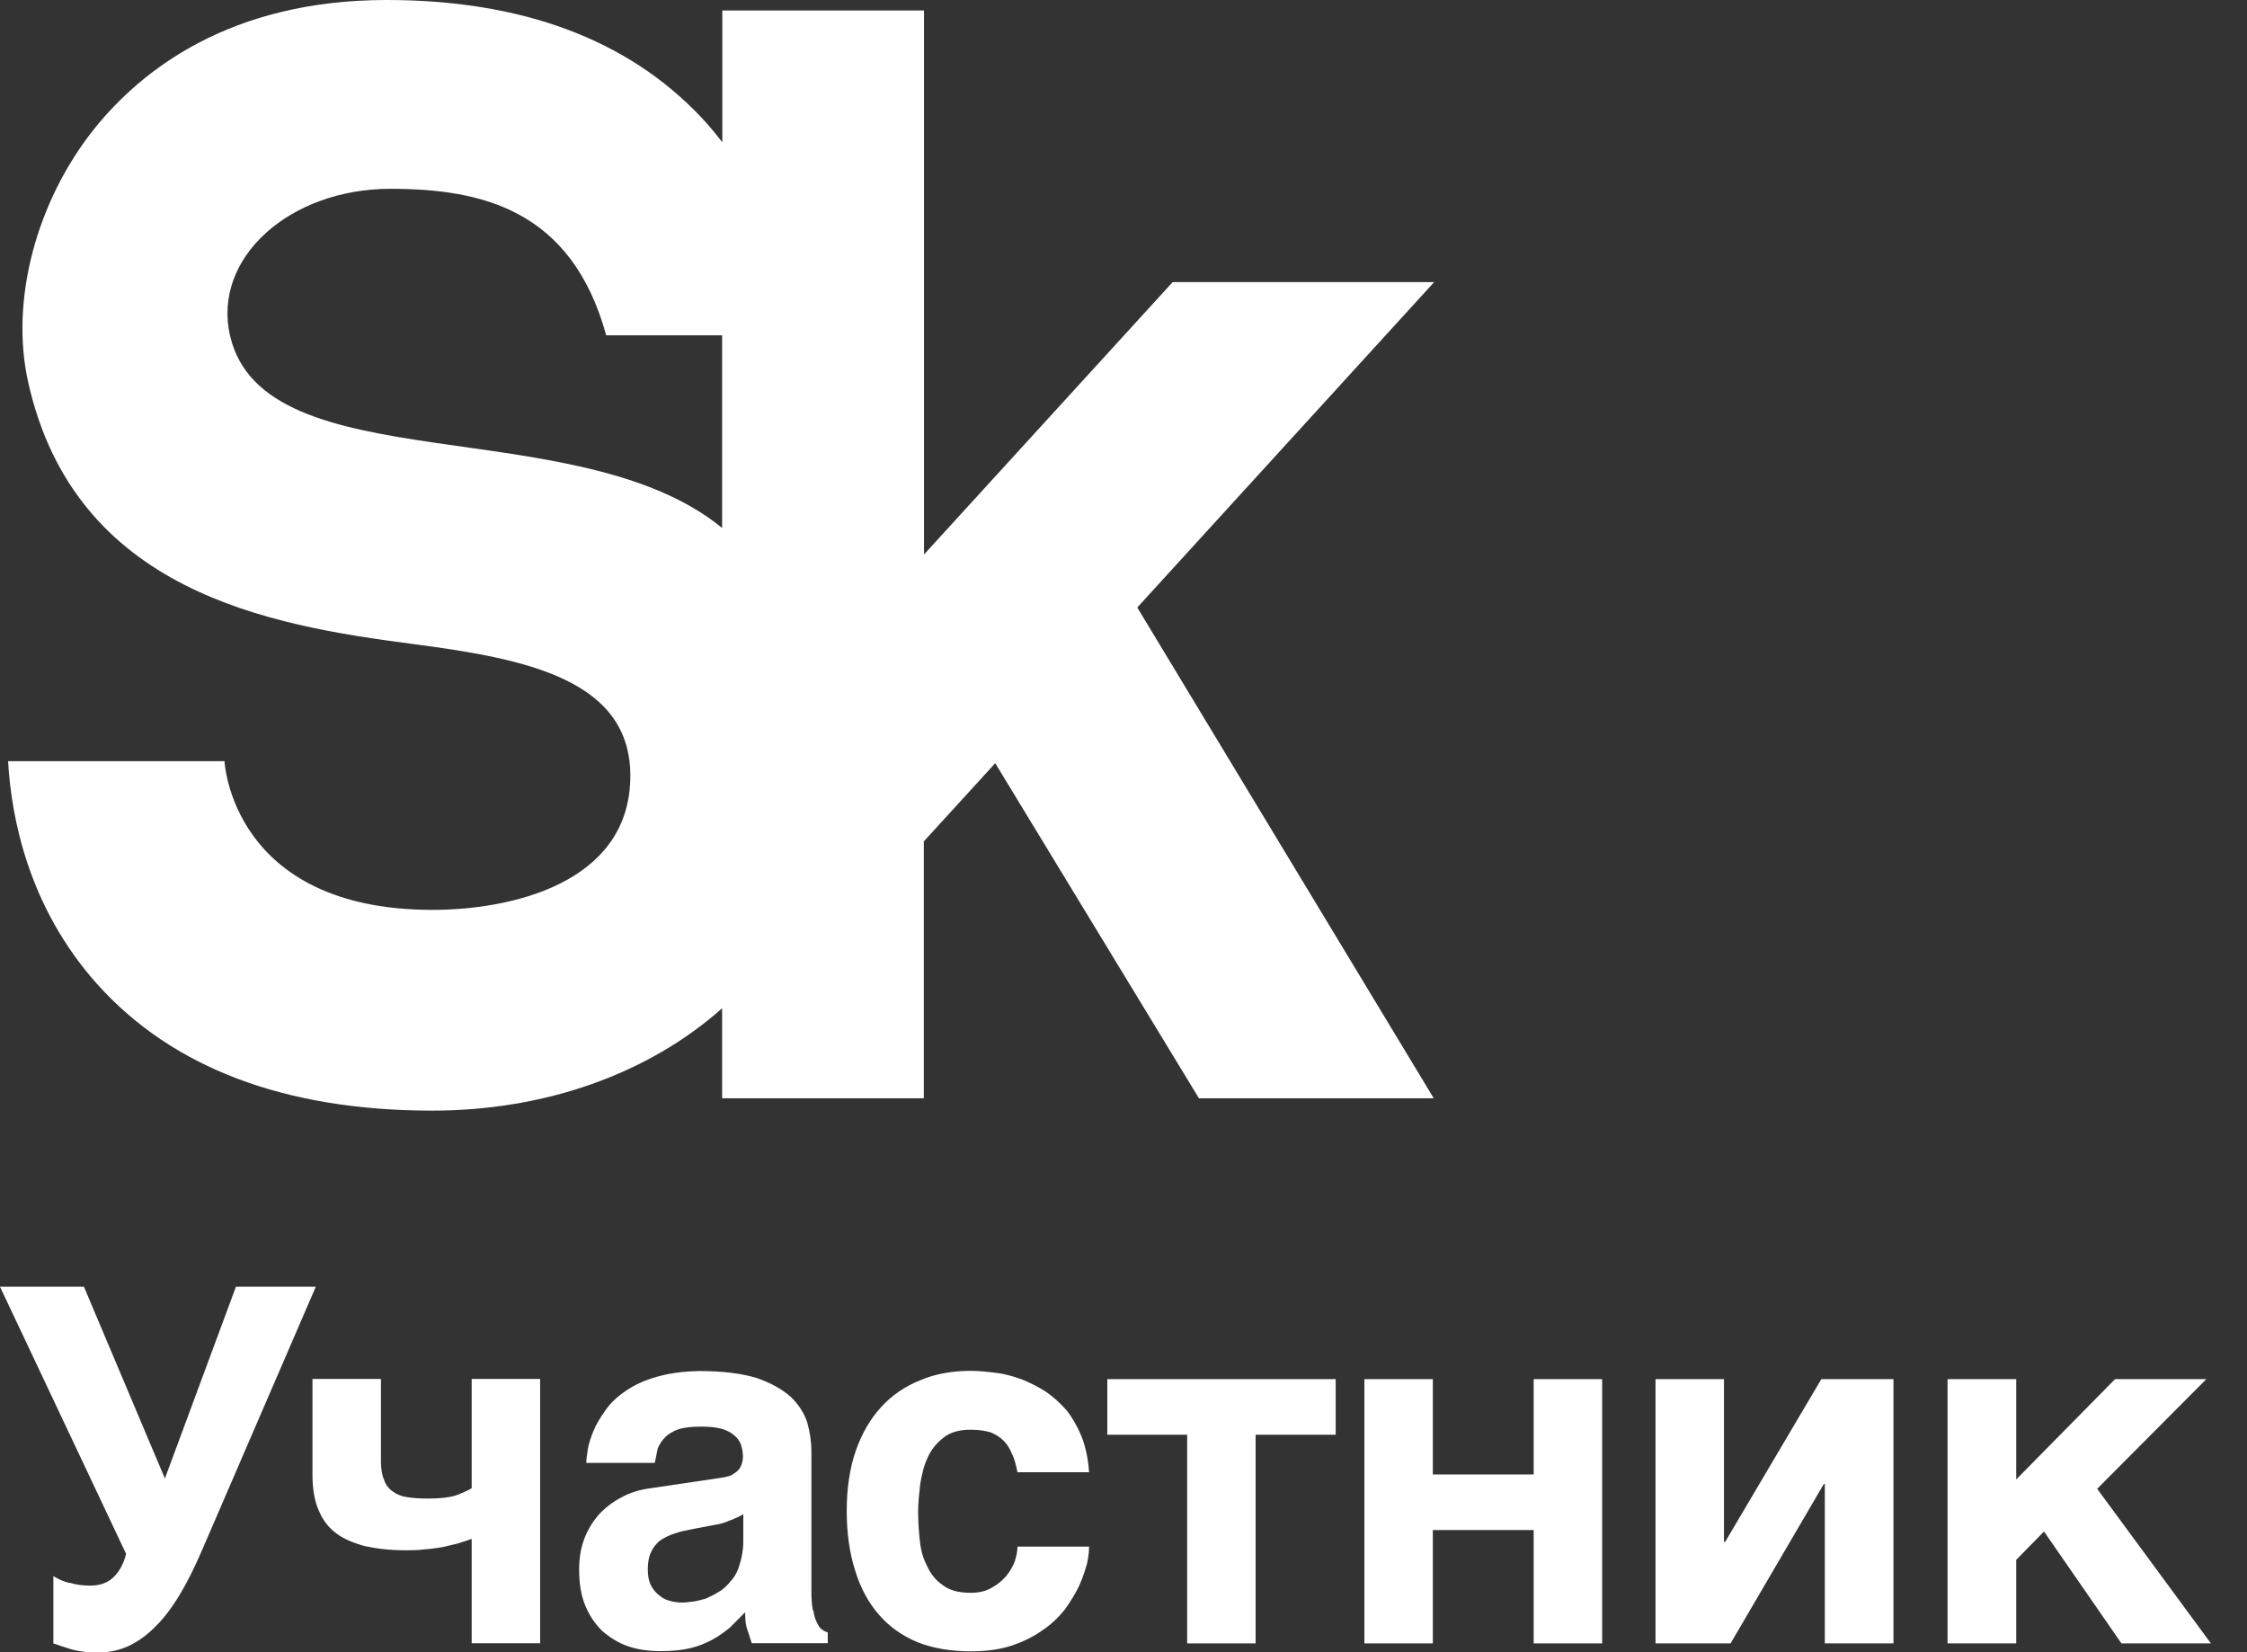
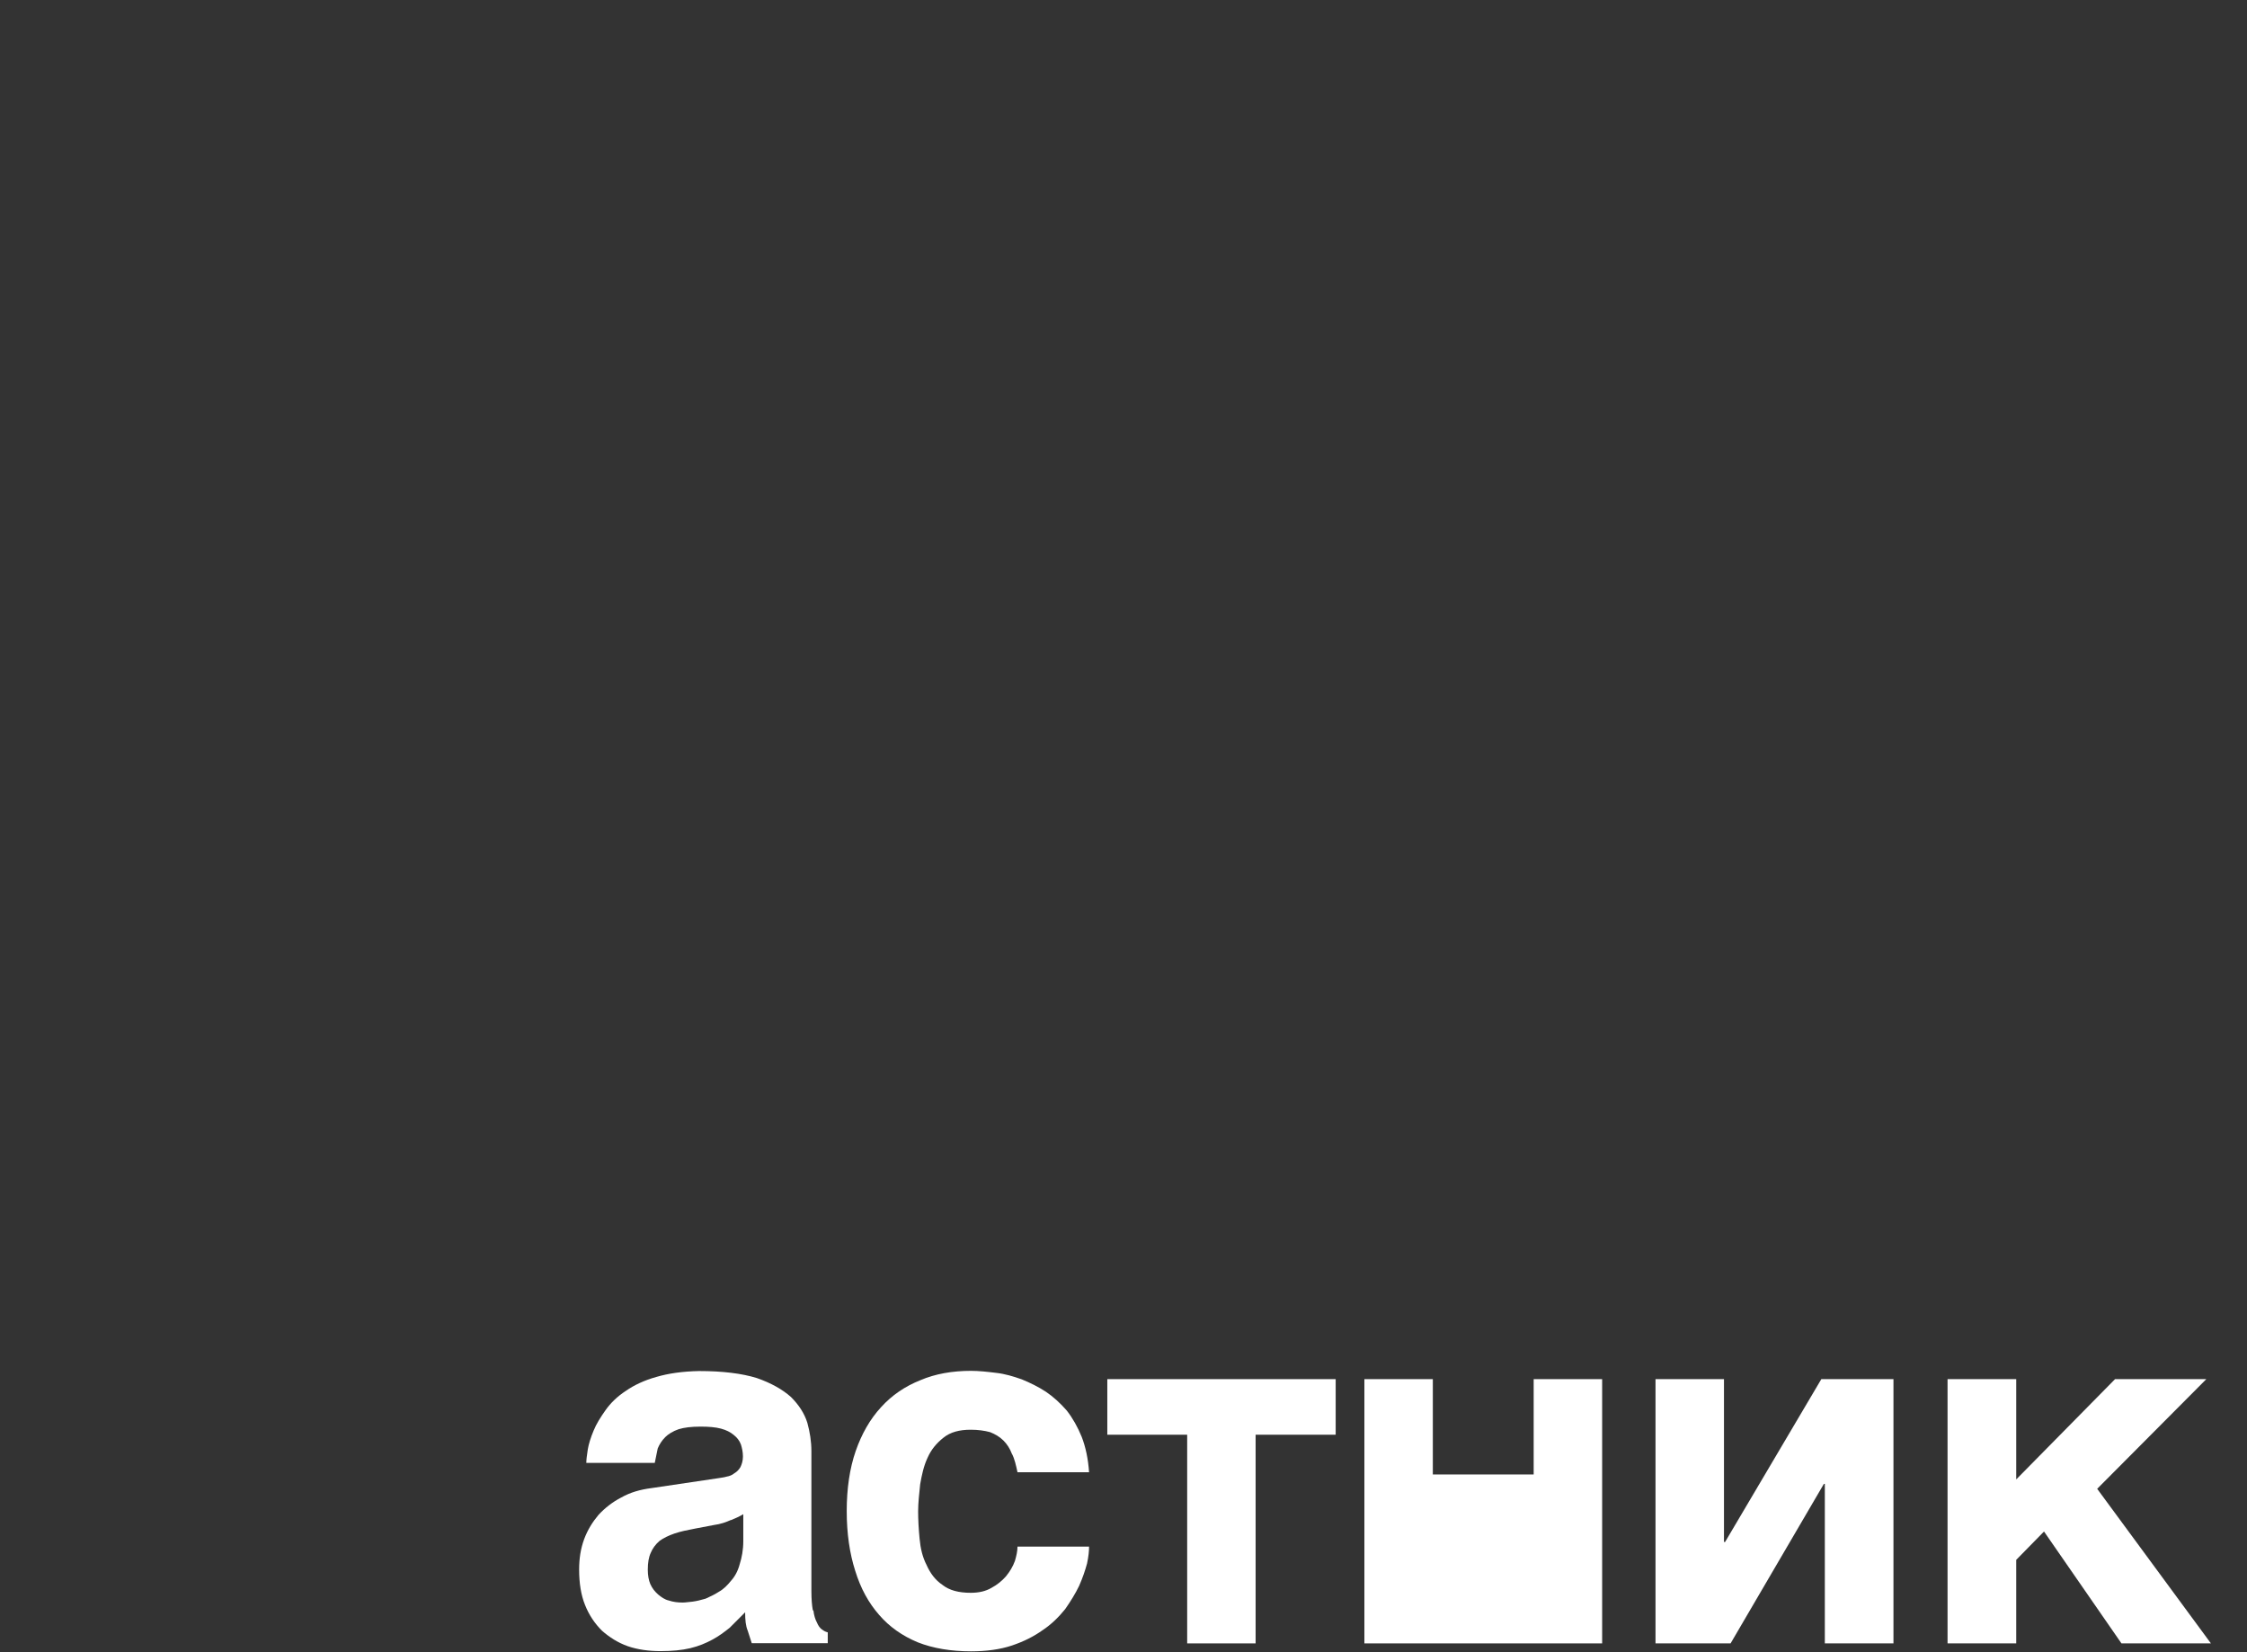
<svg xmlns="http://www.w3.org/2000/svg" width="68" height="50" viewBox="0 0 68 50" fill="none">
  <rect x="0" y="0" width="68" height="50" fill="#333333" stroke="none" />
  <g clip-path="url(#clip0_5077_3690)">
-     <path d="M6.961 10.159C6.421 7.803 8.771 5.714 11.812 5.714C14.552 5.714 17.298 6.327 18.345 10.148H21.853V15.978C17.476 12.381 7.986 14.636 6.961 10.153V10.159ZM43.395 8.538H35.487L27.963 16.78V0.318H21.859V4.305C21.659 4.049 21.452 3.793 21.213 3.542C18.991 1.192 15.794 0 11.701 0C6.973 0 4.283 2.117 2.857 3.893C1.092 6.099 0.301 9.106 0.852 11.562C2.267 17.911 8.153 18.924 12.48 19.487C15.894 19.933 19.163 20.551 19.074 23.597C18.985 26.76 15.421 27.535 13.088 27.535C7 27.535 6.794 23.035 6.794 23.035H0.245C0.34 24.722 0.852 27.44 2.929 29.768C5.207 32.318 8.627 33.61 13.082 33.61C16.502 33.61 19.62 32.497 21.853 30.514V33.237H27.957V25.463L30.118 23.096L36.283 33.237H43.389L34.417 18.384L43.395 8.544V8.538Z" fill="white" />
-     <path d="M2.105 47.895C2.283 47.957 2.495 47.984 2.734 47.984C3.035 47.984 3.275 47.895 3.453 47.712C3.631 47.533 3.754 47.288 3.815 47.021L0 38.94H2.54L4.99 44.743L7.14 38.94H9.557L6.115 46.91C5.664 47.962 5.202 48.742 4.689 49.238C4.177 49.75 3.62 50.006 3.007 50.006C2.796 50.006 2.629 50.006 2.495 49.978C2.345 49.962 2.228 49.934 2.122 49.9L1.838 49.811C1.765 49.783 1.687 49.75 1.615 49.739V47.695C1.749 47.784 1.916 47.862 2.111 47.907" fill="white" />
-     <path d="M13.917 46.692C13.767 46.737 13.6 46.765 13.422 46.815C13.243 46.843 13.049 46.876 12.848 46.887C12.653 46.915 12.458 46.915 12.28 46.915C11.812 46.915 11.422 46.871 11.06 46.793C10.715 46.703 10.414 46.581 10.175 46.403C9.935 46.224 9.752 45.98 9.635 45.684C9.512 45.4 9.456 45.038 9.456 44.615V41.73H11.528V44.209C11.528 44.431 11.556 44.632 11.617 44.765C11.662 44.916 11.751 45.038 11.873 45.127C11.996 45.217 12.13 45.278 12.308 45.306C12.486 45.334 12.698 45.35 12.937 45.35C13.299 45.35 13.566 45.322 13.778 45.261C13.99 45.183 14.151 45.111 14.274 45.038V41.73H16.346V49.728H14.274V46.57C14.185 46.598 14.062 46.648 13.912 46.692" fill="white" />
    <path d="M22.11 46.002C21.976 46.063 21.809 46.124 21.597 46.152L21.04 46.258C20.801 46.303 20.589 46.347 20.411 46.408C20.233 46.47 20.082 46.542 19.96 46.631C19.837 46.737 19.748 46.859 19.693 46.993C19.631 47.127 19.604 47.294 19.604 47.505C19.604 47.672 19.631 47.823 19.681 47.94C19.743 48.074 19.815 48.163 19.921 48.257C20.01 48.33 20.116 48.408 20.238 48.435C20.372 48.48 20.511 48.497 20.662 48.497C20.74 48.497 20.84 48.48 20.962 48.469C21.085 48.452 21.202 48.424 21.352 48.38C21.486 48.319 21.625 48.257 21.759 48.168C21.892 48.096 22.015 47.973 22.121 47.84C22.243 47.706 22.332 47.539 22.388 47.327C22.449 47.132 22.494 46.904 22.494 46.637V45.824C22.371 45.896 22.238 45.957 22.121 46.002H22.11ZM24.616 48.736C24.632 48.887 24.677 49.02 24.721 49.098C24.766 49.204 24.811 49.265 24.872 49.31C24.933 49.354 24.978 49.382 25.05 49.399V49.727H22.75L22.628 49.349C22.566 49.199 22.55 49.02 22.55 48.792L22.082 49.26C21.915 49.393 21.753 49.516 21.553 49.622C21.358 49.727 21.146 49.817 20.89 49.878C20.634 49.939 20.333 49.967 19.988 49.967C19.642 49.967 19.297 49.922 18.996 49.817C18.696 49.711 18.439 49.544 18.217 49.349C18.005 49.137 17.827 48.881 17.704 48.569C17.582 48.268 17.526 47.906 17.526 47.5C17.526 47.171 17.571 46.87 17.677 46.581C17.782 46.297 17.933 46.057 18.111 45.846C18.306 45.634 18.534 45.456 18.802 45.317C19.069 45.166 19.37 45.077 19.72 45.033L21.748 44.732C21.826 44.715 21.898 44.715 21.987 44.687C22.076 44.671 22.154 44.643 22.227 44.582C22.305 44.537 22.36 44.476 22.405 44.403C22.449 44.314 22.483 44.209 22.483 44.075C22.483 43.941 22.455 43.819 22.422 43.713C22.377 43.59 22.299 43.501 22.21 43.429C22.104 43.34 21.982 43.278 21.82 43.234C21.653 43.189 21.447 43.173 21.202 43.173C20.918 43.173 20.706 43.2 20.539 43.251C20.361 43.312 20.222 43.401 20.133 43.49C20.027 43.596 19.954 43.713 19.904 43.835L19.815 44.27H17.743C17.743 44.181 17.76 44.047 17.788 43.863C17.816 43.696 17.877 43.501 17.966 43.29C18.044 43.095 18.178 42.883 18.328 42.671C18.479 42.46 18.673 42.265 18.946 42.087C19.186 41.919 19.503 41.769 19.865 41.669C20.227 41.563 20.645 41.502 21.157 41.491C21.865 41.491 22.449 41.563 22.9 41.702C23.335 41.853 23.68 42.048 23.936 42.276C24.176 42.516 24.343 42.772 24.432 43.056C24.51 43.34 24.555 43.629 24.555 43.913V48.151C24.555 48.391 24.571 48.586 24.599 48.736" fill="white" />
    <path d="M30.625 44.003C30.564 43.836 30.474 43.702 30.369 43.596C30.246 43.474 30.113 43.401 29.962 43.34C29.795 43.295 29.6 43.267 29.377 43.267C29.032 43.267 28.759 43.34 28.553 43.507C28.341 43.674 28.18 43.869 28.074 44.108C27.952 44.365 27.896 44.638 27.846 44.922C27.818 45.206 27.785 45.478 27.785 45.735C27.785 45.991 27.801 46.275 27.829 46.564C27.857 46.865 27.918 47.121 28.041 47.361C28.147 47.6 28.297 47.812 28.52 47.962C28.731 48.129 29.015 48.202 29.377 48.202C29.617 48.202 29.828 48.157 30.007 48.051C30.174 47.962 30.324 47.84 30.441 47.706C30.564 47.556 30.653 47.405 30.714 47.238C30.759 47.088 30.792 46.938 30.792 46.804H32.958C32.958 46.938 32.942 47.105 32.897 47.316C32.836 47.539 32.763 47.751 32.658 47.99C32.552 48.213 32.401 48.458 32.234 48.697C32.039 48.937 31.828 49.148 31.561 49.327C31.288 49.522 30.992 49.672 30.63 49.795C30.268 49.917 29.851 49.973 29.383 49.973C28.781 49.973 28.241 49.884 27.773 49.7C27.306 49.505 26.916 49.232 26.604 48.87C26.287 48.508 26.047 48.074 25.88 47.533C25.713 47.01 25.624 46.408 25.624 45.729C25.624 45.05 25.713 44.437 25.897 43.908C26.075 43.396 26.331 42.944 26.665 42.583C26.994 42.221 27.389 41.953 27.851 41.769C28.302 41.575 28.826 41.485 29.383 41.485C29.622 41.485 29.879 41.513 30.151 41.547C30.408 41.575 30.664 41.652 30.92 41.742C31.176 41.847 31.416 41.964 31.655 42.12C31.878 42.271 32.09 42.465 32.284 42.688C32.463 42.917 32.613 43.184 32.736 43.485C32.852 43.785 32.931 44.147 32.958 44.554H30.792C30.747 44.342 30.703 44.147 30.625 43.997" fill="white" />
    <path d="M40.421 41.736V43.418H37.998V49.733H35.927V43.418H33.51V41.736H40.421Z" fill="white" />
-     <path d="M46.413 44.621V41.736H48.485V49.733H46.413V46.303H43.361V49.733H41.29V41.736H43.361V44.621H46.413Z" fill="white" />
+     <path d="M46.413 44.621V41.736H48.485V49.733H46.413V46.303V49.733H41.29V41.736H43.361V44.621H46.413Z" fill="white" />
    <path d="M52.205 46.665L55.118 41.736H57.301V49.733H55.224V44.905H55.196L52.372 49.733H50.1V41.736H52.172V46.665H52.205Z" fill="white" />
    <path d="M64.007 41.736H66.769L63.466 45.055L66.908 49.733H64.201L61.857 46.347L61.016 47.205V49.733H58.938V41.736H61.016V44.771L64.007 41.736Z" fill="white" />
  </g>
  <defs>
    <clipPath id="clip0_5077_3690">
      <rect width="68" height="50" fill="white" transform="translate(0 0)" />
    </clipPath>
  </defs>
</svg>